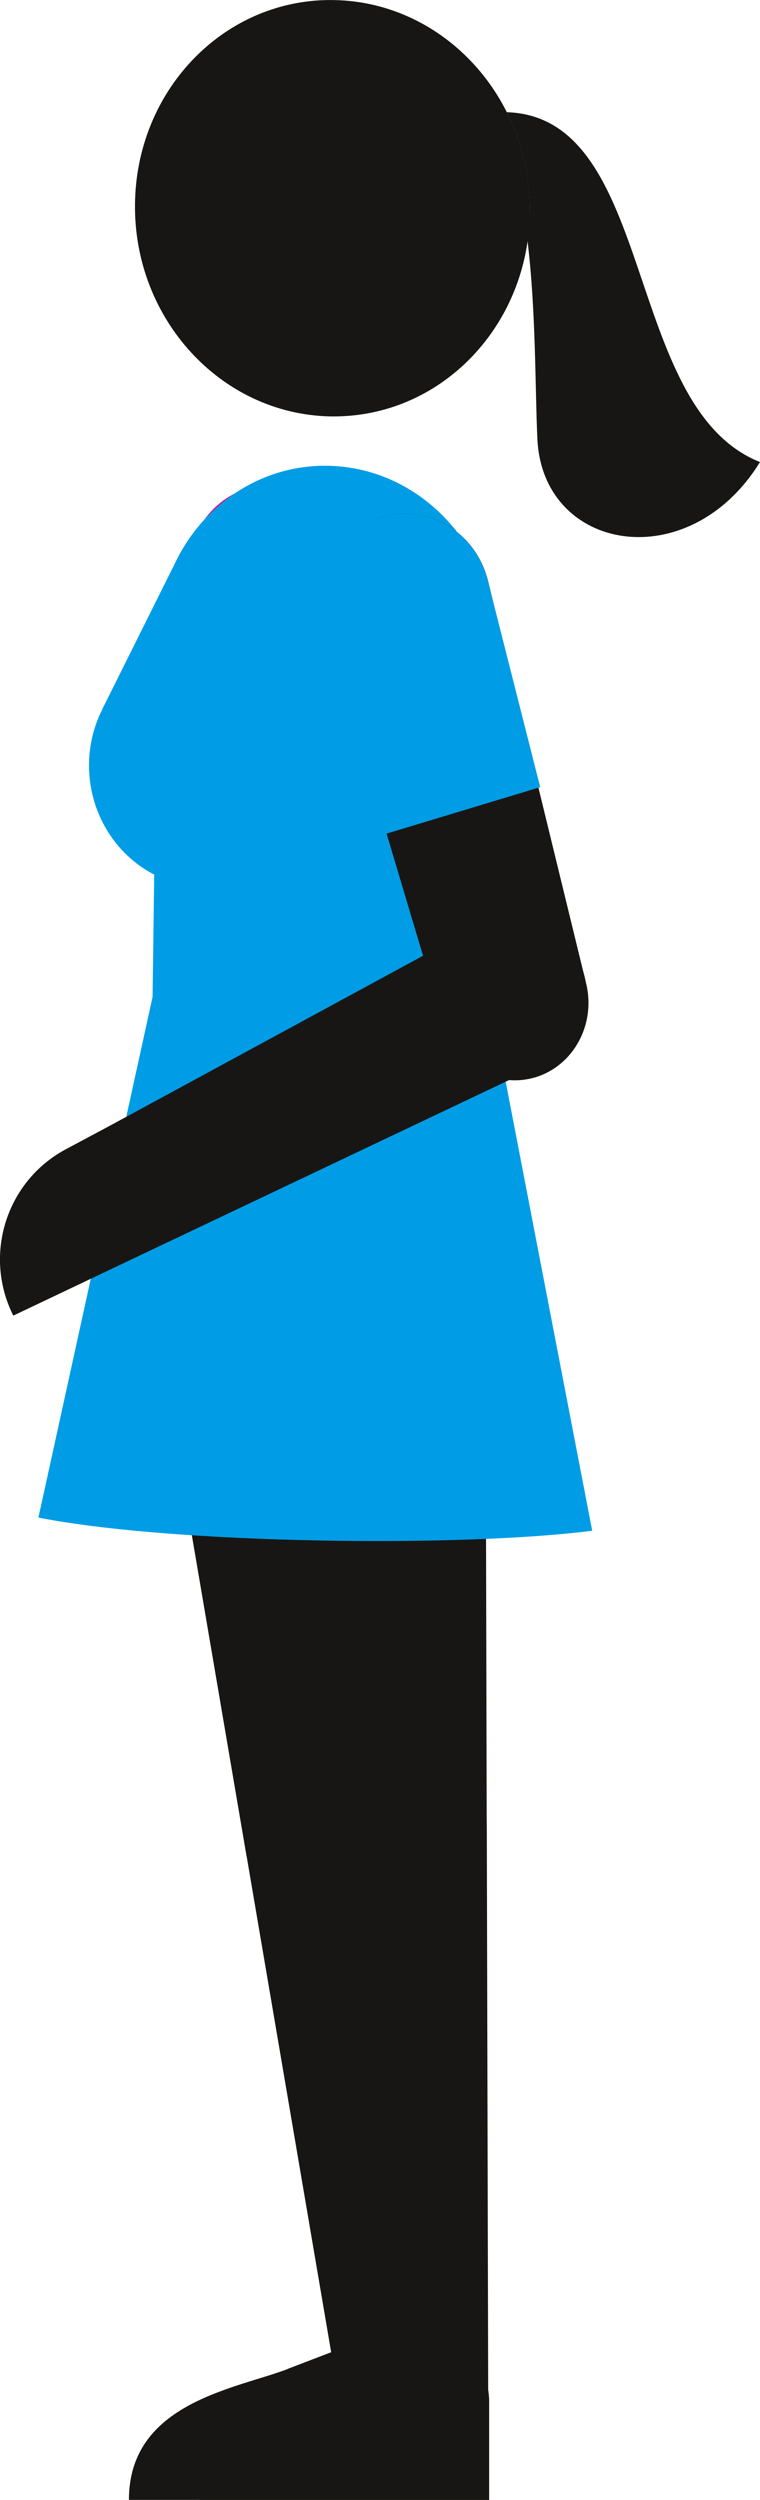
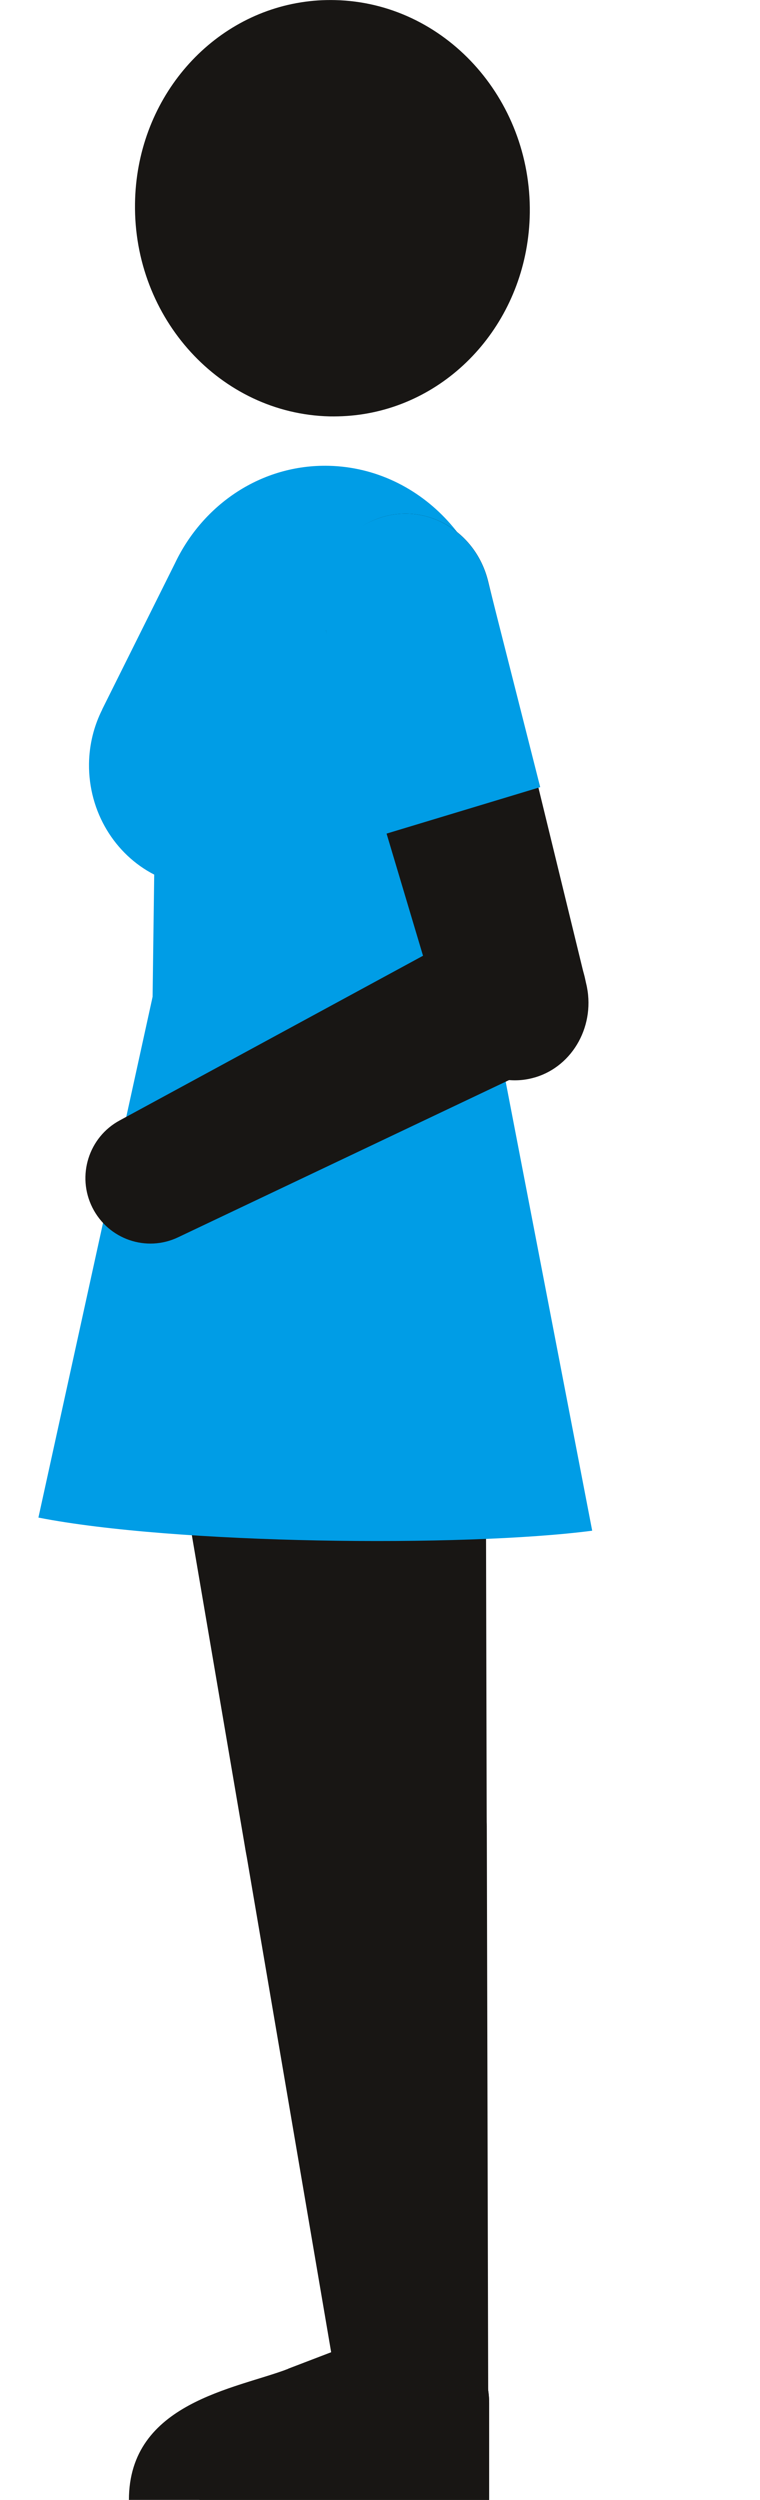
<svg xmlns="http://www.w3.org/2000/svg" id="Laag_2" data-name="Laag 2" viewBox="0 0 81.12 266.68">
  <defs>
    <style>
      .cls-1 {
        fill: #181614;
      }

      .cls-1, .cls-2, .cls-3 {
        stroke-width: 0px;
      }

      .cls-2 {
        fill: #e5007e;
      }

      .cls-3 {
        fill: #009de6;
      }
    </style>
  </defs>
  <g id="Laag_3" data-name="Laag 3">
    <g>
-       <path class="cls-2" d="m12.86,78.82l7.54-21.11.26-.13c1.87-4.85,7.13-7.16,11.75-5.15,4.63,2.01,6.86,7.58,4.99,12.44l-.1.25-8.08,20.93" />
      <path class="cls-1" d="m26.05,196.13c-.65-7.54,4.62-14.19,11.76-14.88,7.14-.68,13.45,4.87,14.1,12.41.03.41.05.81.05,1.21l.15,60.97c0,4.27-3.09,7.9-7.19,8.3-4.1.39-7.76-2.6-8.48-6.8l-10.23-60c-.07-.39-.12-.8-.16-1.2" />
      <path class="cls-1" d="m15.79,135.86c-.9-10.47,6.42-19.74,16.35-20.69,9.93-.95,18.7,6.78,19.6,17.25.05.58.07,1.16.07,1.74l.14,60.71c.02,7.03-5.06,13.02-11.81,13.67-6.75.64-12.77-4.29-13.94-11.21l-10.19-59.75c-.1-.56-.17-1.14-.22-1.72" />
      <path class="cls-1" d="m30.76,252.69l10.21-3.91c1.01-.5,2.14-.79,3.34-.79,4.36,0,7.9,3.73,7.9,8.34v10.35h-30.92c.12-6.27,3.88-11.84,9.48-13.98" />
      <path class="cls-1" d="m30.76,252.69l10.21-3.91c1.01-.5,2.14-.79,3.34-.79,4.36,0,7.9,3.73,7.9,8.34v10.35H13.76c0-10.38,11.4-11.84,17-13.98" />
      <path class="cls-3" d="m16.28,106.36l36.12.86,10.81,56.07c-13.76,1.79-44.6,1.45-59.11-1.4l12.18-55.52Z" />
      <path class="cls-1" d="m32.13.25c1.18-.19,2.4-.27,3.64-.24,11.64.27,20.94,10.44,20.78,22.7-.15,10.96-7.8,19.88-17.73,21.46-1.18.19-2.4.27-3.64.25-11.64-.28-20.94-10.44-20.77-22.7C14.55,10.75,22.2,1.82,32.13.25" />
-       <path class="cls-1" d="m56.54,22.7c.05-3.87-.84-7.52-2.45-10.73,16.03.49,12.33,31.51,27.03,37.32-7.59,12.29-23.17,9.6-23.76-2.43-.25-5.2-.14-13.69-1.06-21.21.13-.96.22-1.95.23-2.95" />
      <path class="cls-3" d="m9.5,81.47c.03-2.09.54-4.05,1.41-5.78h-.01s7.77-15.59,7.77-15.59c3-6.32,9.26-10.58,16.43-10.41,9.97.24,17.94,8.95,17.8,19.46l-.84,63.44c-.14,10.51-8.34,18.84-18.31,18.6-9.97-.24-17.94-8.95-17.8-19.46l.51-38.43c-4.16-2.13-7.02-6.65-6.96-11.83" />
-       <path class="cls-1" d="m1.42,140.35c-3.23-6.44-.78-14.29,5.53-17.71l5.8-3.1.17-.09c3.41-1.73,7.58-.35,9.31,3.09,1.73,3.44.36,7.64-3.06,9.37l-.17.08-17.59,8.36Z" />
      <path class="cls-1" d="m9.86,128.82c-1.7-3.39-.39-7.52,2.92-9.3l37.93-20.58.19-.1c3.98-2.03,8.85-.42,10.86,3.6,2.01,4.02.42,8.91-3.57,10.94l-.19.1-38.97,18.5c-3.39,1.63-7.46.24-9.17-3.16" />
      <path class="cls-1" d="m57.07,114.94c-4.13,1.21-8.43-1.29-9.71-5.59l-12.61-42.23-.08-.26c-1.37-5.07,1.4-10.31,6.2-11.72,4.8-1.4,9.8,1.56,11.17,6.63l.07.27,10.45,42.86c1.07,4.37-1.35,8.83-5.48,10.04" />
      <path class="cls-3" d="m40.32,89.21l-5.54-21.99-.83-.15c-1.42-5.05,2.04-10.44,6.82-11.9,4.78-1.46,9.81,1.45,11.23,6.5l.07.27,5.59,22.03" />
    </g>
  </g>
</svg>